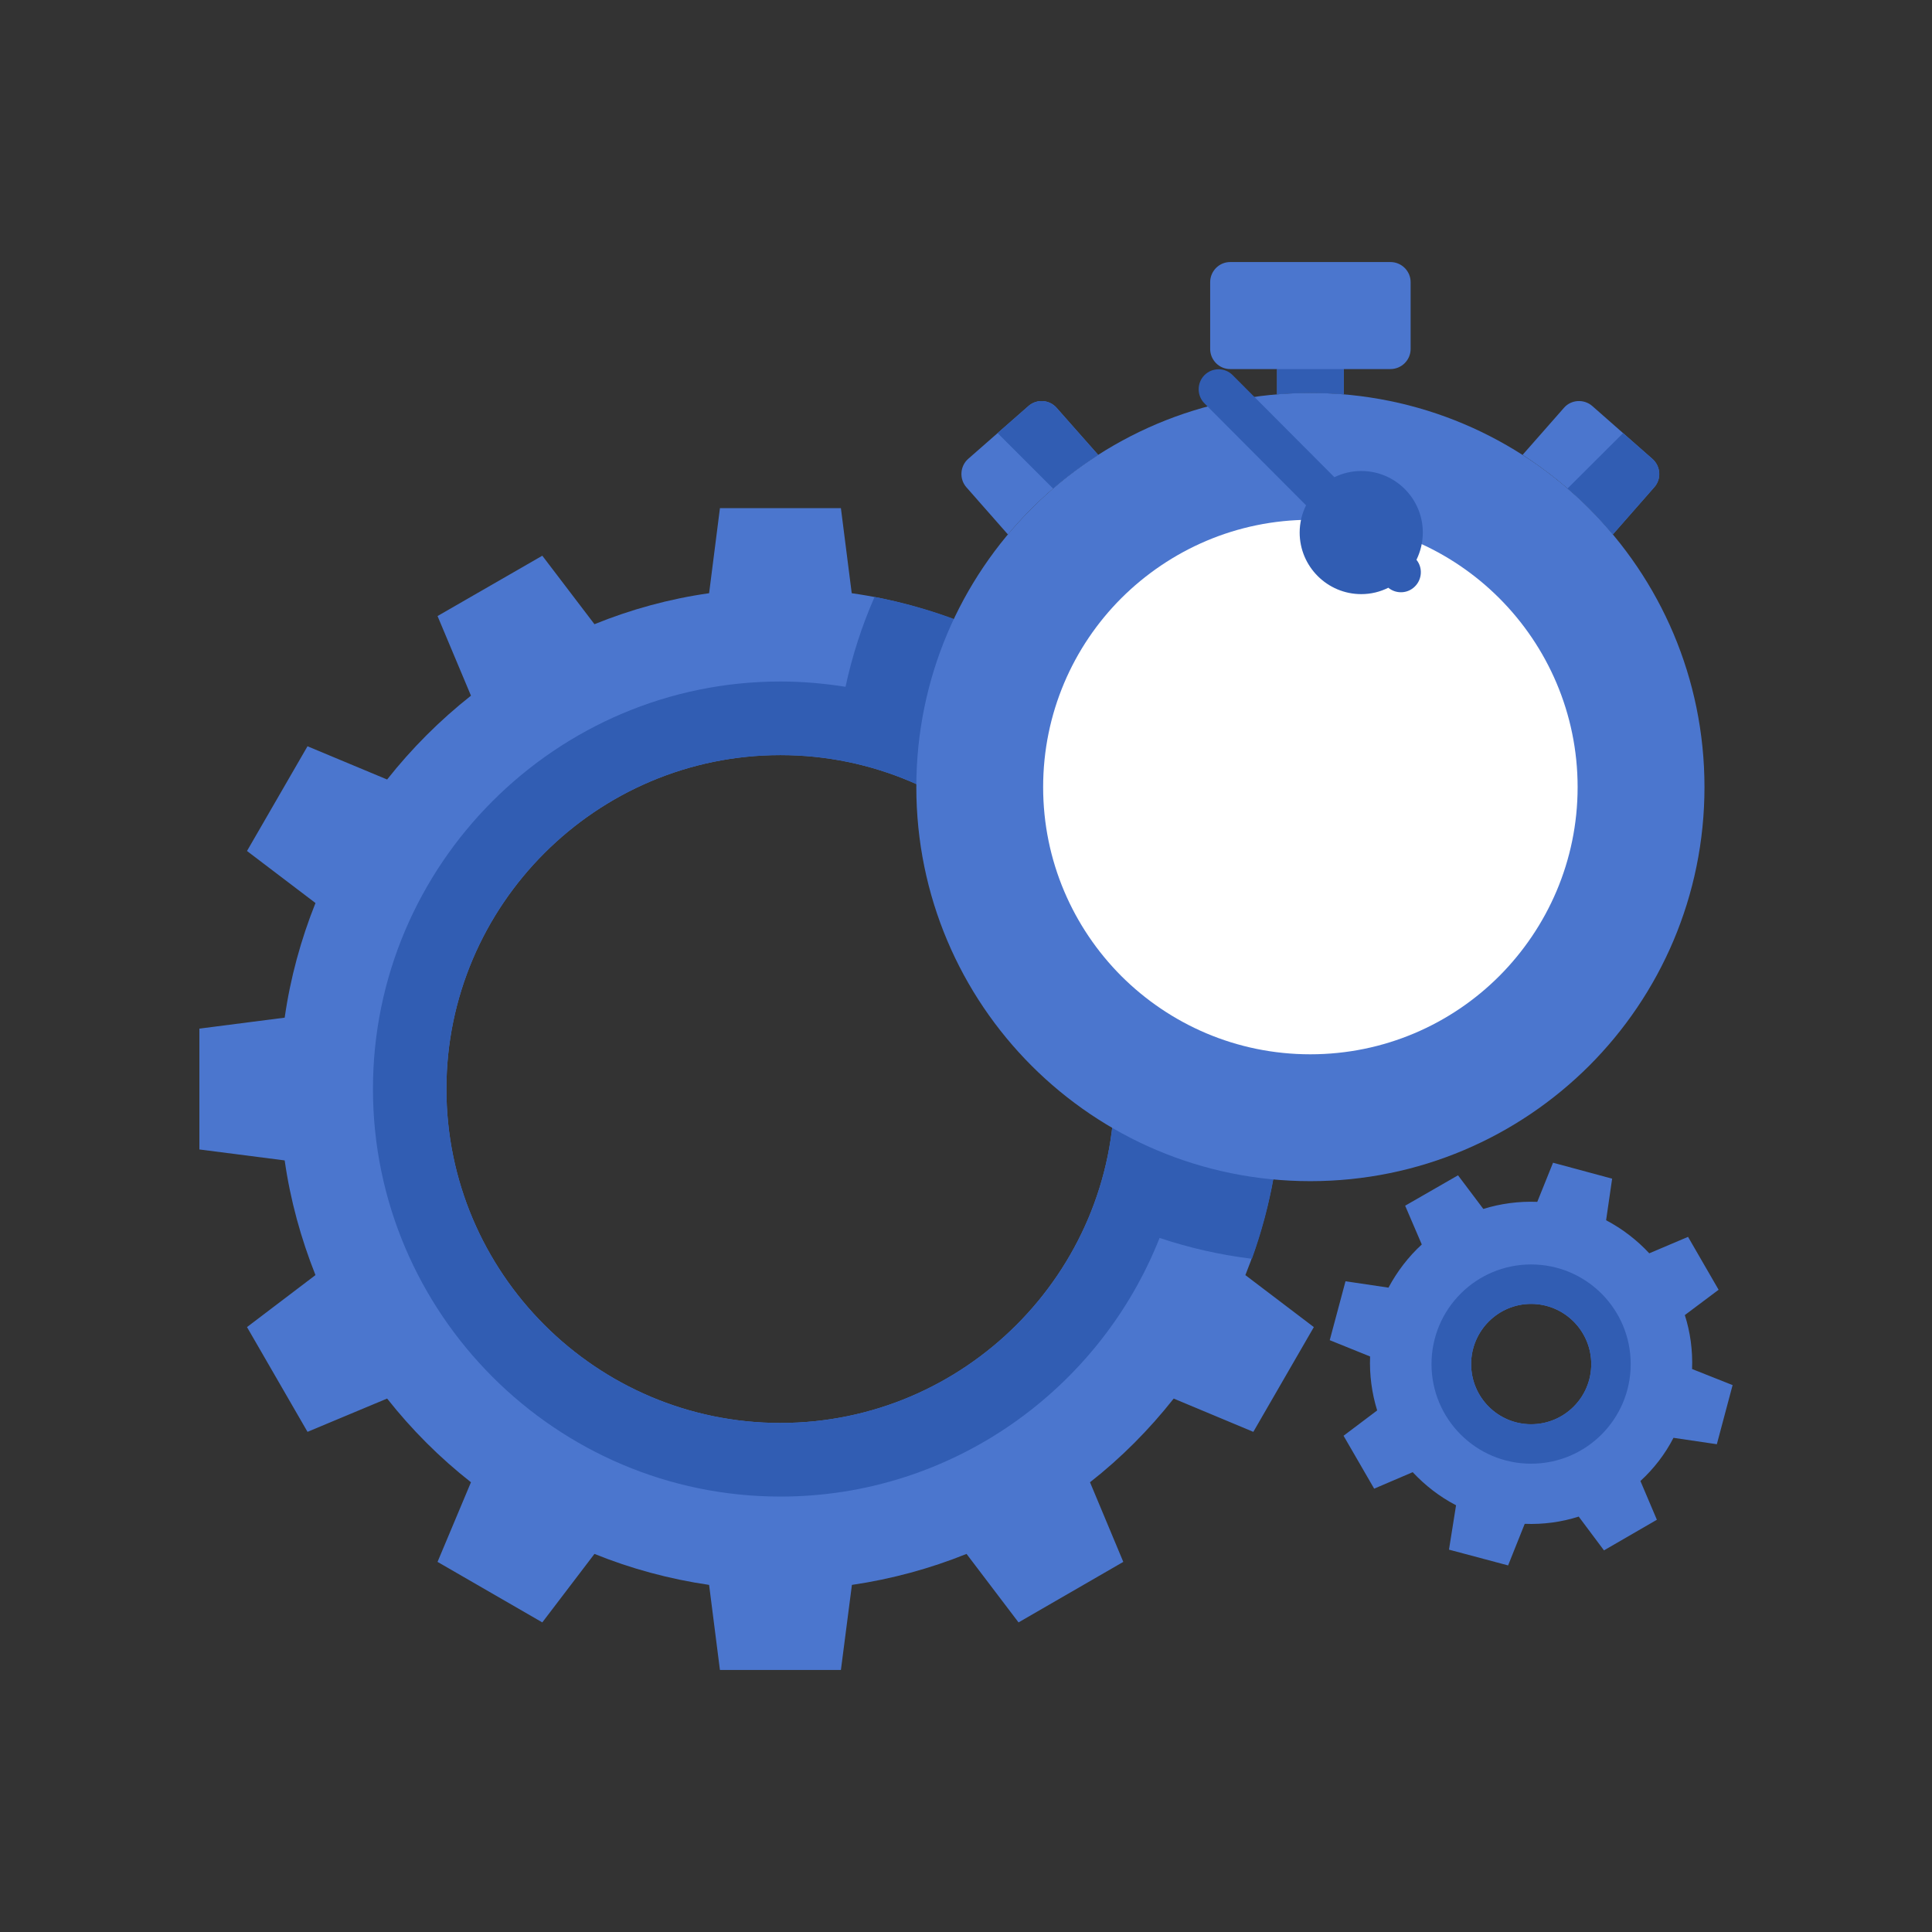
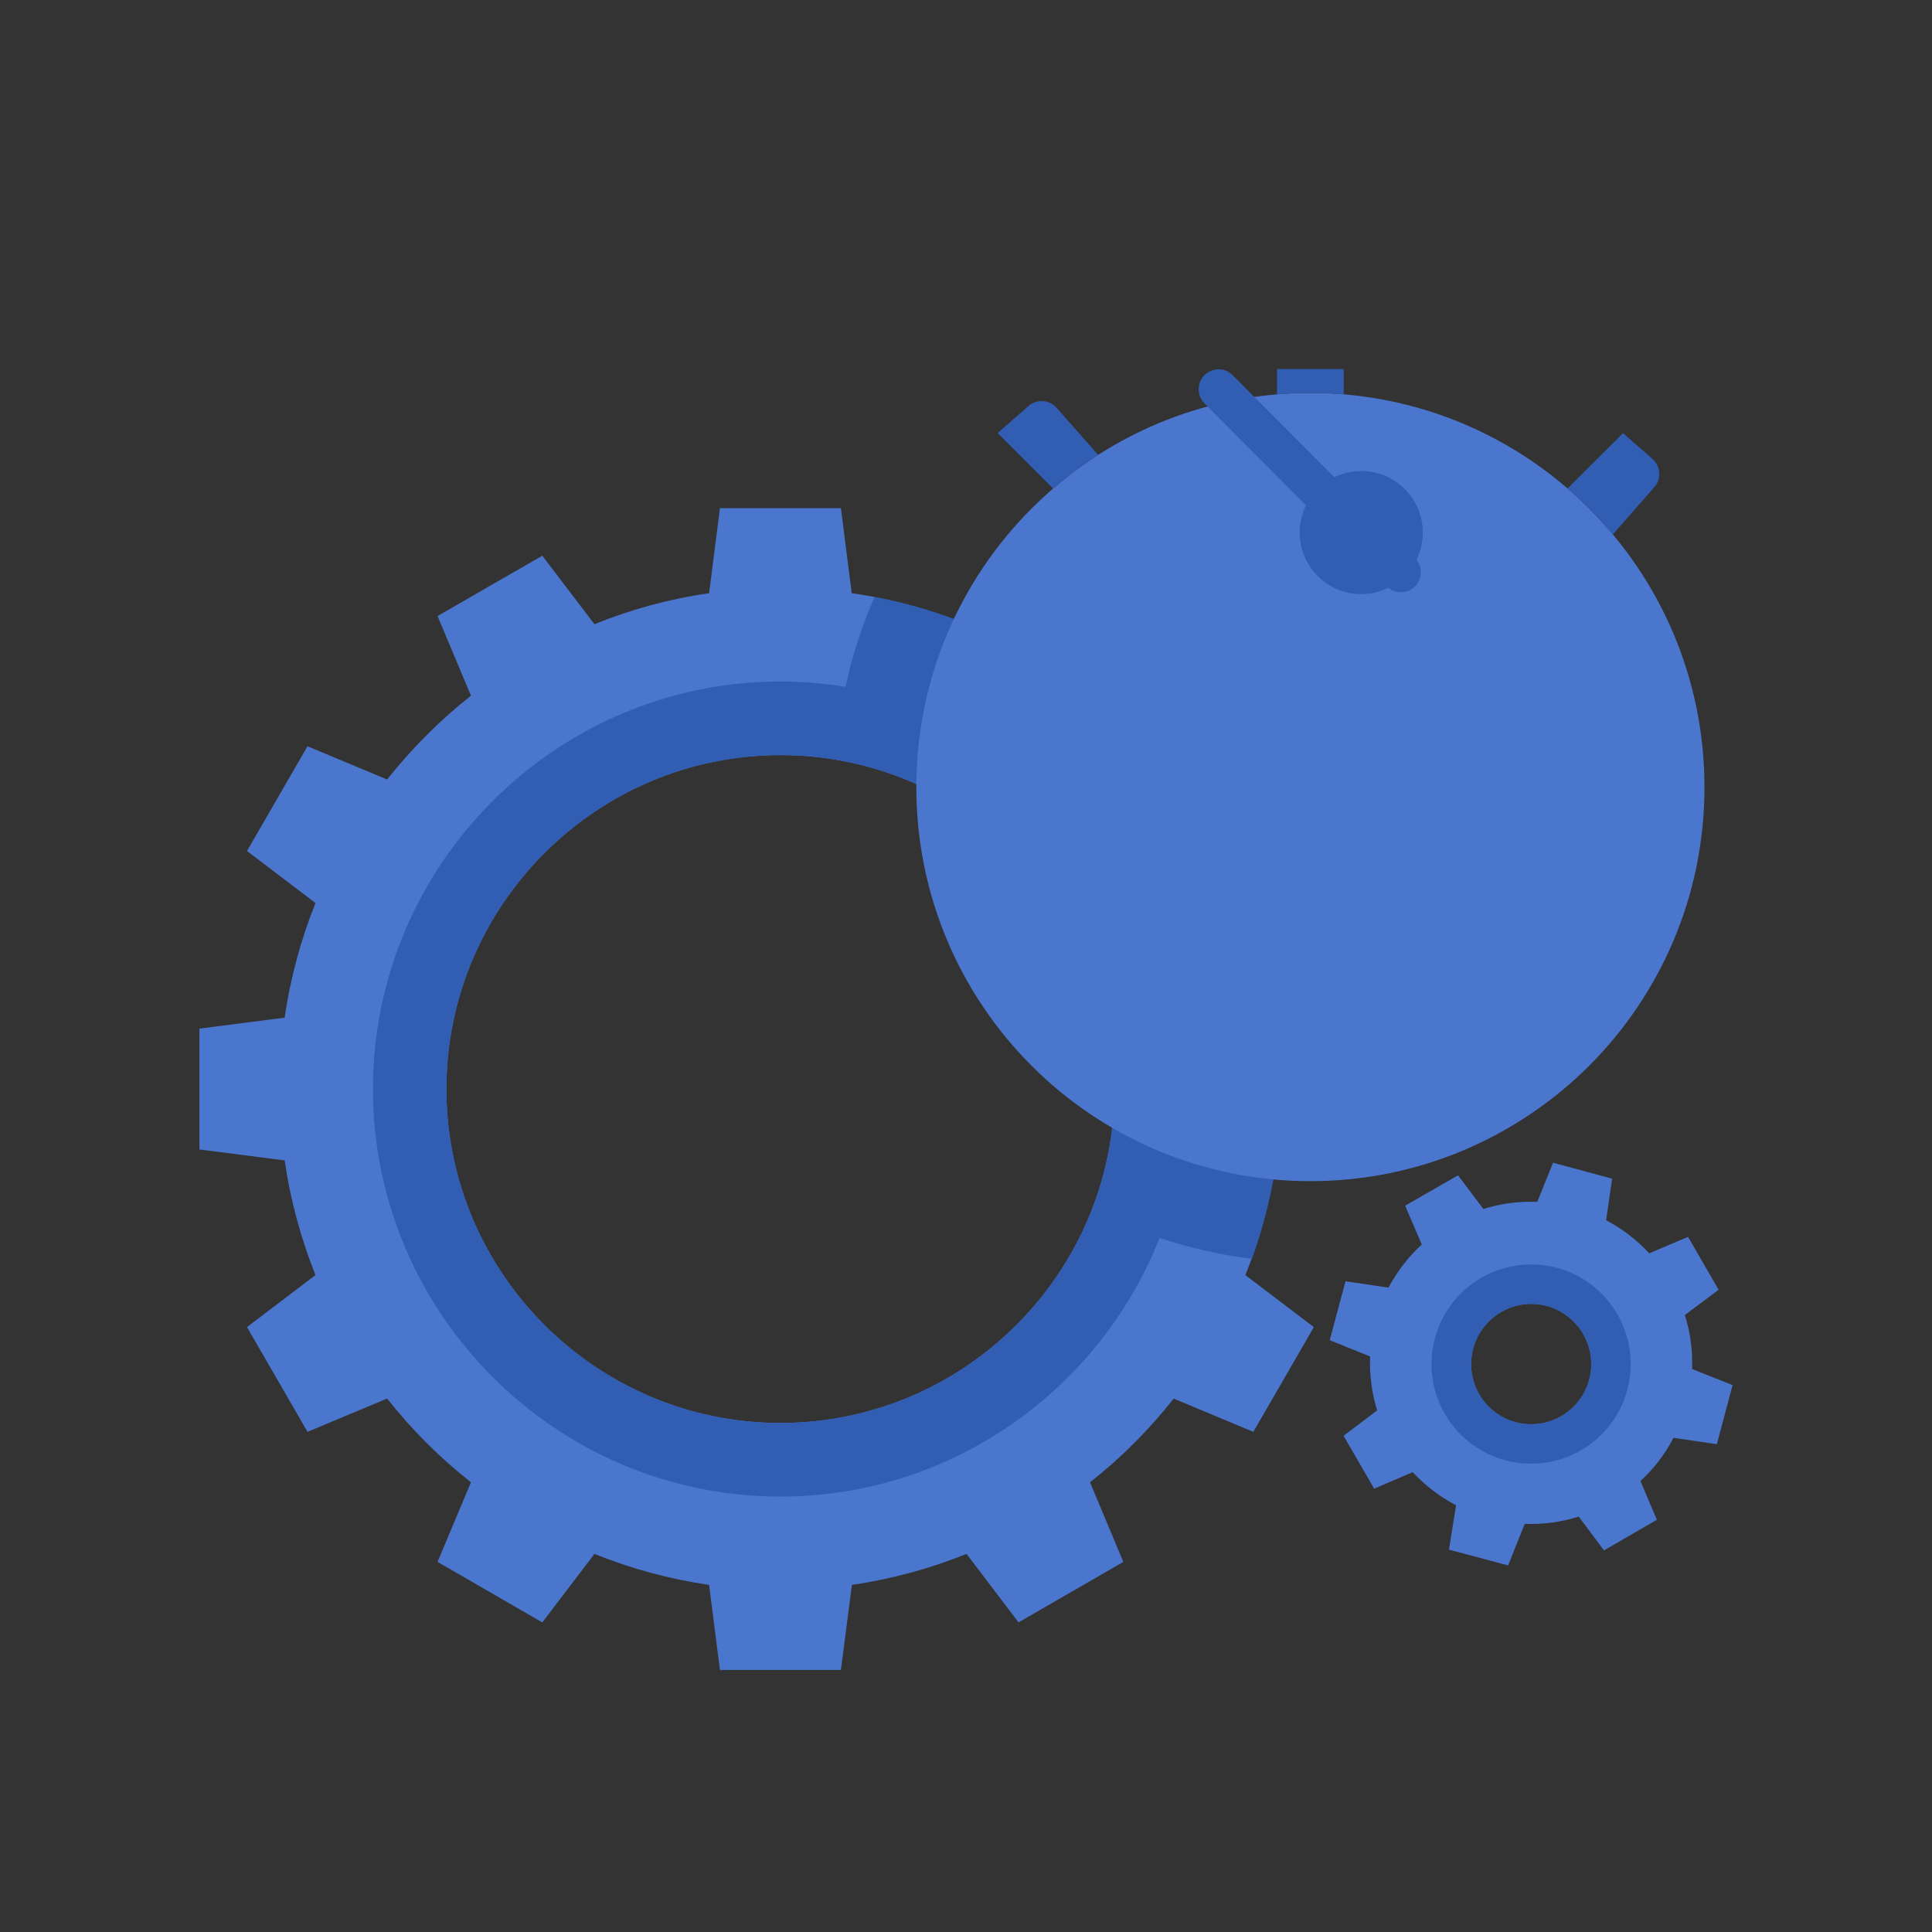
<svg xmlns="http://www.w3.org/2000/svg" width="250" height="250">
  <rect width="100%" height="100%" fill="#333333" stroke="none" />
  <g fill-rule="evenodd">
    <path d="M214.4 196.656l-6.846 3.962-3.27-4.372c-2.22.71-4.583 1.032-6.986.938l-2.15 5.38-7.65-2.04.915-5.743c-2.127-1.1-4.003-2.566-5.61-4.283l-4.986 2.133-3.962-6.845 4.35-3.276c-.687-2.223-1.01-4.58-.915-6.982l-5.222-2.11 2.04-7.624 5.56.826c1.126-2.104 2.59-4.01 4.31-5.585l-2.152-5.017 6.84-3.933 3.275 4.35c2.223-.687 4.58-1.01 6.982-.915l2.04-5.064 7.647 2.063-.78 5.38c2.127 1.12 4.01 2.584 5.585 4.278l5.017-2.128 3.956 6.845-4.372 3.277c.71 2.215 1.03 4.577.938 6.98l5.245 2.08-2.04 7.65-5.61-.828c-1.095 2.134-2.56 4.01-4.278 5.59l2.128 5.012zm-24.035-20.143c0 4.302 3.475 7.783 7.76 7.783 4.3 0 7.783-3.48 7.783-7.783 0-4.284-3.482-7.79-7.784-7.79-4.284 0-7.76 3.506-7.76 7.79zM176.17 148.74V133.1l-11.012-1.418c-.756-5.175-2.11-10.14-4.01-14.833l8.862-6.733-7.83-13.55-10.303 4.3c-3.182-4.025-6.822-7.664-10.83-10.847l4.307-10.303-13.556-7.807-6.728 8.862c-4.718-1.905-9.682-3.276-14.857-4.01l-1.4-11.01H93.16l-1.402 11.01c-5.17.734-10.14 2.105-14.834 4.01l-6.75-8.862-13.557 7.807 4.325 10.303c-4.026 3.183-7.666 6.822-10.848 10.848l-10.303-4.3-7.83 13.55 8.862 6.733c-1.875 4.695-3.253 9.683-3.985 14.834L25.8 133.102v15.637l11.037 1.417c.732 5.152 2.11 10.122 3.985 14.84l-8.86 6.728 7.83 13.556 10.302-4.307c3.182 4.032 6.822 7.672 10.848 10.83l-4.325 10.304 13.556 7.83 6.75-8.862c4.696 1.9 9.666 3.253 14.835 4.01l1.4 11.006h15.655l1.424-11.006c5.15-.756 10.115-2.11 14.833-4.01l6.728 8.863 13.556-7.83-4.307-10.303c4.032-3.16 7.648-6.8 10.83-10.83l10.304 4.307 7.83-13.555-8.86-6.728c1.898-4.718 3.252-9.688 4.008-14.84l11.012-1.418zm-75.18 35.392c-23.814 0-43.224-19.41-43.224-43.223 0-23.784 19.41-43.2 43.223-43.2 23.805 0 43.222 19.416 43.222 43.2 0 23.81-19.417 43.222-43.223 43.222z" fill="#4b76ce" />
    <path d="M113.167 77.244c-1.63 3.71-2.89 7.6-3.757 11.627-2.748-.432-5.538-.684-8.42-.684-29.036 0-52.73 23.695-52.73 52.723 0 29.05 23.694 52.746 52.73 52.746 22.246 0 41.34-13.92 49.06-33.47 3.82 1.282 7.83 2.197 11.95 2.7 2.472-6.845 3.82-14.258 3.82-21.977 0-31.637-22.663-57.964-52.653-63.666zM100.99 184.132c-23.814 0-43.224-19.41-43.224-43.223 0-23.784 19.41-43.2 43.223-43.2 23.805 0 43.222 19.416 43.222 43.2 0 23.81-19.417 43.222-43.223 43.222z" fill="#315db3" />
    <path d="M205.632 65.798c-9.248-9.25-22-14.95-36.08-14.95-14.082 0-26.83 5.7-36.06 14.95-9.225 9.225-14.92 21.978-14.92 36.055 0 14.083 5.695 26.83 14.92 36.06 9.23 9.226 21.978 14.928 36.06 14.928 14.08 0 26.832-5.7 36.08-14.926 9.225-9.23 14.927-21.978 14.927-36.06 0-14.078-5.703-26.83-14.928-36.056z" fill="#4b76ce" />
-     <path d="M130.427 69.162l-5.38-6.113c-.938-1.073-.826-2.726.228-3.664l7.807-6.845c1.055-.937 2.702-.843 3.64.23l5.38 6.09c-3.112 2.015-5.996 4.33-8.61 6.938-1.072 1.078-2.104 2.198-3.065 3.364zm66.596-10.303l5.356-6.09c.937-1.073 2.59-1.167 3.662-.23l7.783 6.846c1.08.96 1.173 2.614.235 3.663l-5.363 6.112c-.984-1.166-2.01-2.31-3.088-3.364-2.586-2.608-5.475-4.923-8.587-6.94zM179.92 47.757h-6.04v3.27c-1.42-.11-2.86-.18-4.327-.18-1.44 0-2.883.07-4.307.18v-3.27h-6.066c-1.418 0-2.585-1.166-2.585-2.608v-8.633c0-1.44 1.167-2.608 2.585-2.608h20.74c1.443 0 2.615 1.166 2.615 2.607v8.633c0 1.442-1.172 2.608-2.614 2.608z" fill="#4b76ce" />
    <path d="M173.88 47.758v3.27c-1.42-.11-2.86-.18-4.327-.18-1.44 0-2.883.07-4.307.18v-3.27h8.633zm36.148 8.287l.07.07 3.727 3.27c1.08.962 1.196 2.615.235 3.664l-5.363 6.112c-.984-1.166-1.987-2.286-3.065-3.364-.89-.89-1.828-1.764-2.795-2.585l7.19-7.168zm-80.93 0l.116-.117 3.868-3.387c1.055-.937 2.702-.843 3.64.23l5.38 6.09c-2.057 1.33-4.003 2.77-5.838 4.353l-7.167-7.168z" fill="#315db3" />
-     <path d="M194.004 77.402c-6.253-6.248-14.903-10.14-24.45-10.14-9.548 0-18.18 3.892-24.452 10.14-6.253 6.253-10.12 14.904-10.12 24.45 0 9.548 3.867 18.18 10.12 24.452 6.27 6.253 14.904 10.122 24.45 10.122 9.55 0 18.2-3.87 24.452-10.122 6.248-6.27 10.14-14.904 10.14-24.45 0-9.548-3.892-18.2-10.14-24.452z" fill="#fff" />
    <path d="M183.29 72.438c.82 1.008.75 2.514-.21 3.458-.938.938-2.426.984-3.434.158-1.05.527-2.24.826-3.5.826-4.395 0-7.97-3.575-7.97-7.97 0-1.26.3-2.45.826-3.523L155.862 52.2c-1.007-1.007-1.007-2.654 0-3.662 1.01-1.008 2.656-1.008 3.664.023l13.14 13.188c1.054-.504 2.22-.803 3.48-.803 4.396 0 7.965 3.57 7.965 7.965 0 1.26-.297 2.45-.82 3.528zM198.124 163.62c7.12 0 12.888 5.772 12.888 12.893 0 7.115-5.767 12.888-12.888 12.888-7.12 0-12.887-5.772-12.887-12.887 0-7.12 5.767-12.894 12.887-12.894zm-7.76 12.893c0 4.302 3.476 7.783 7.76 7.783 4.302 0 7.784-3.48 7.784-7.783 0-4.284-3.482-7.79-7.784-7.79-4.284 0-7.76 3.506-7.76 7.79z" fill="#315db3" />
  </g>
</svg>